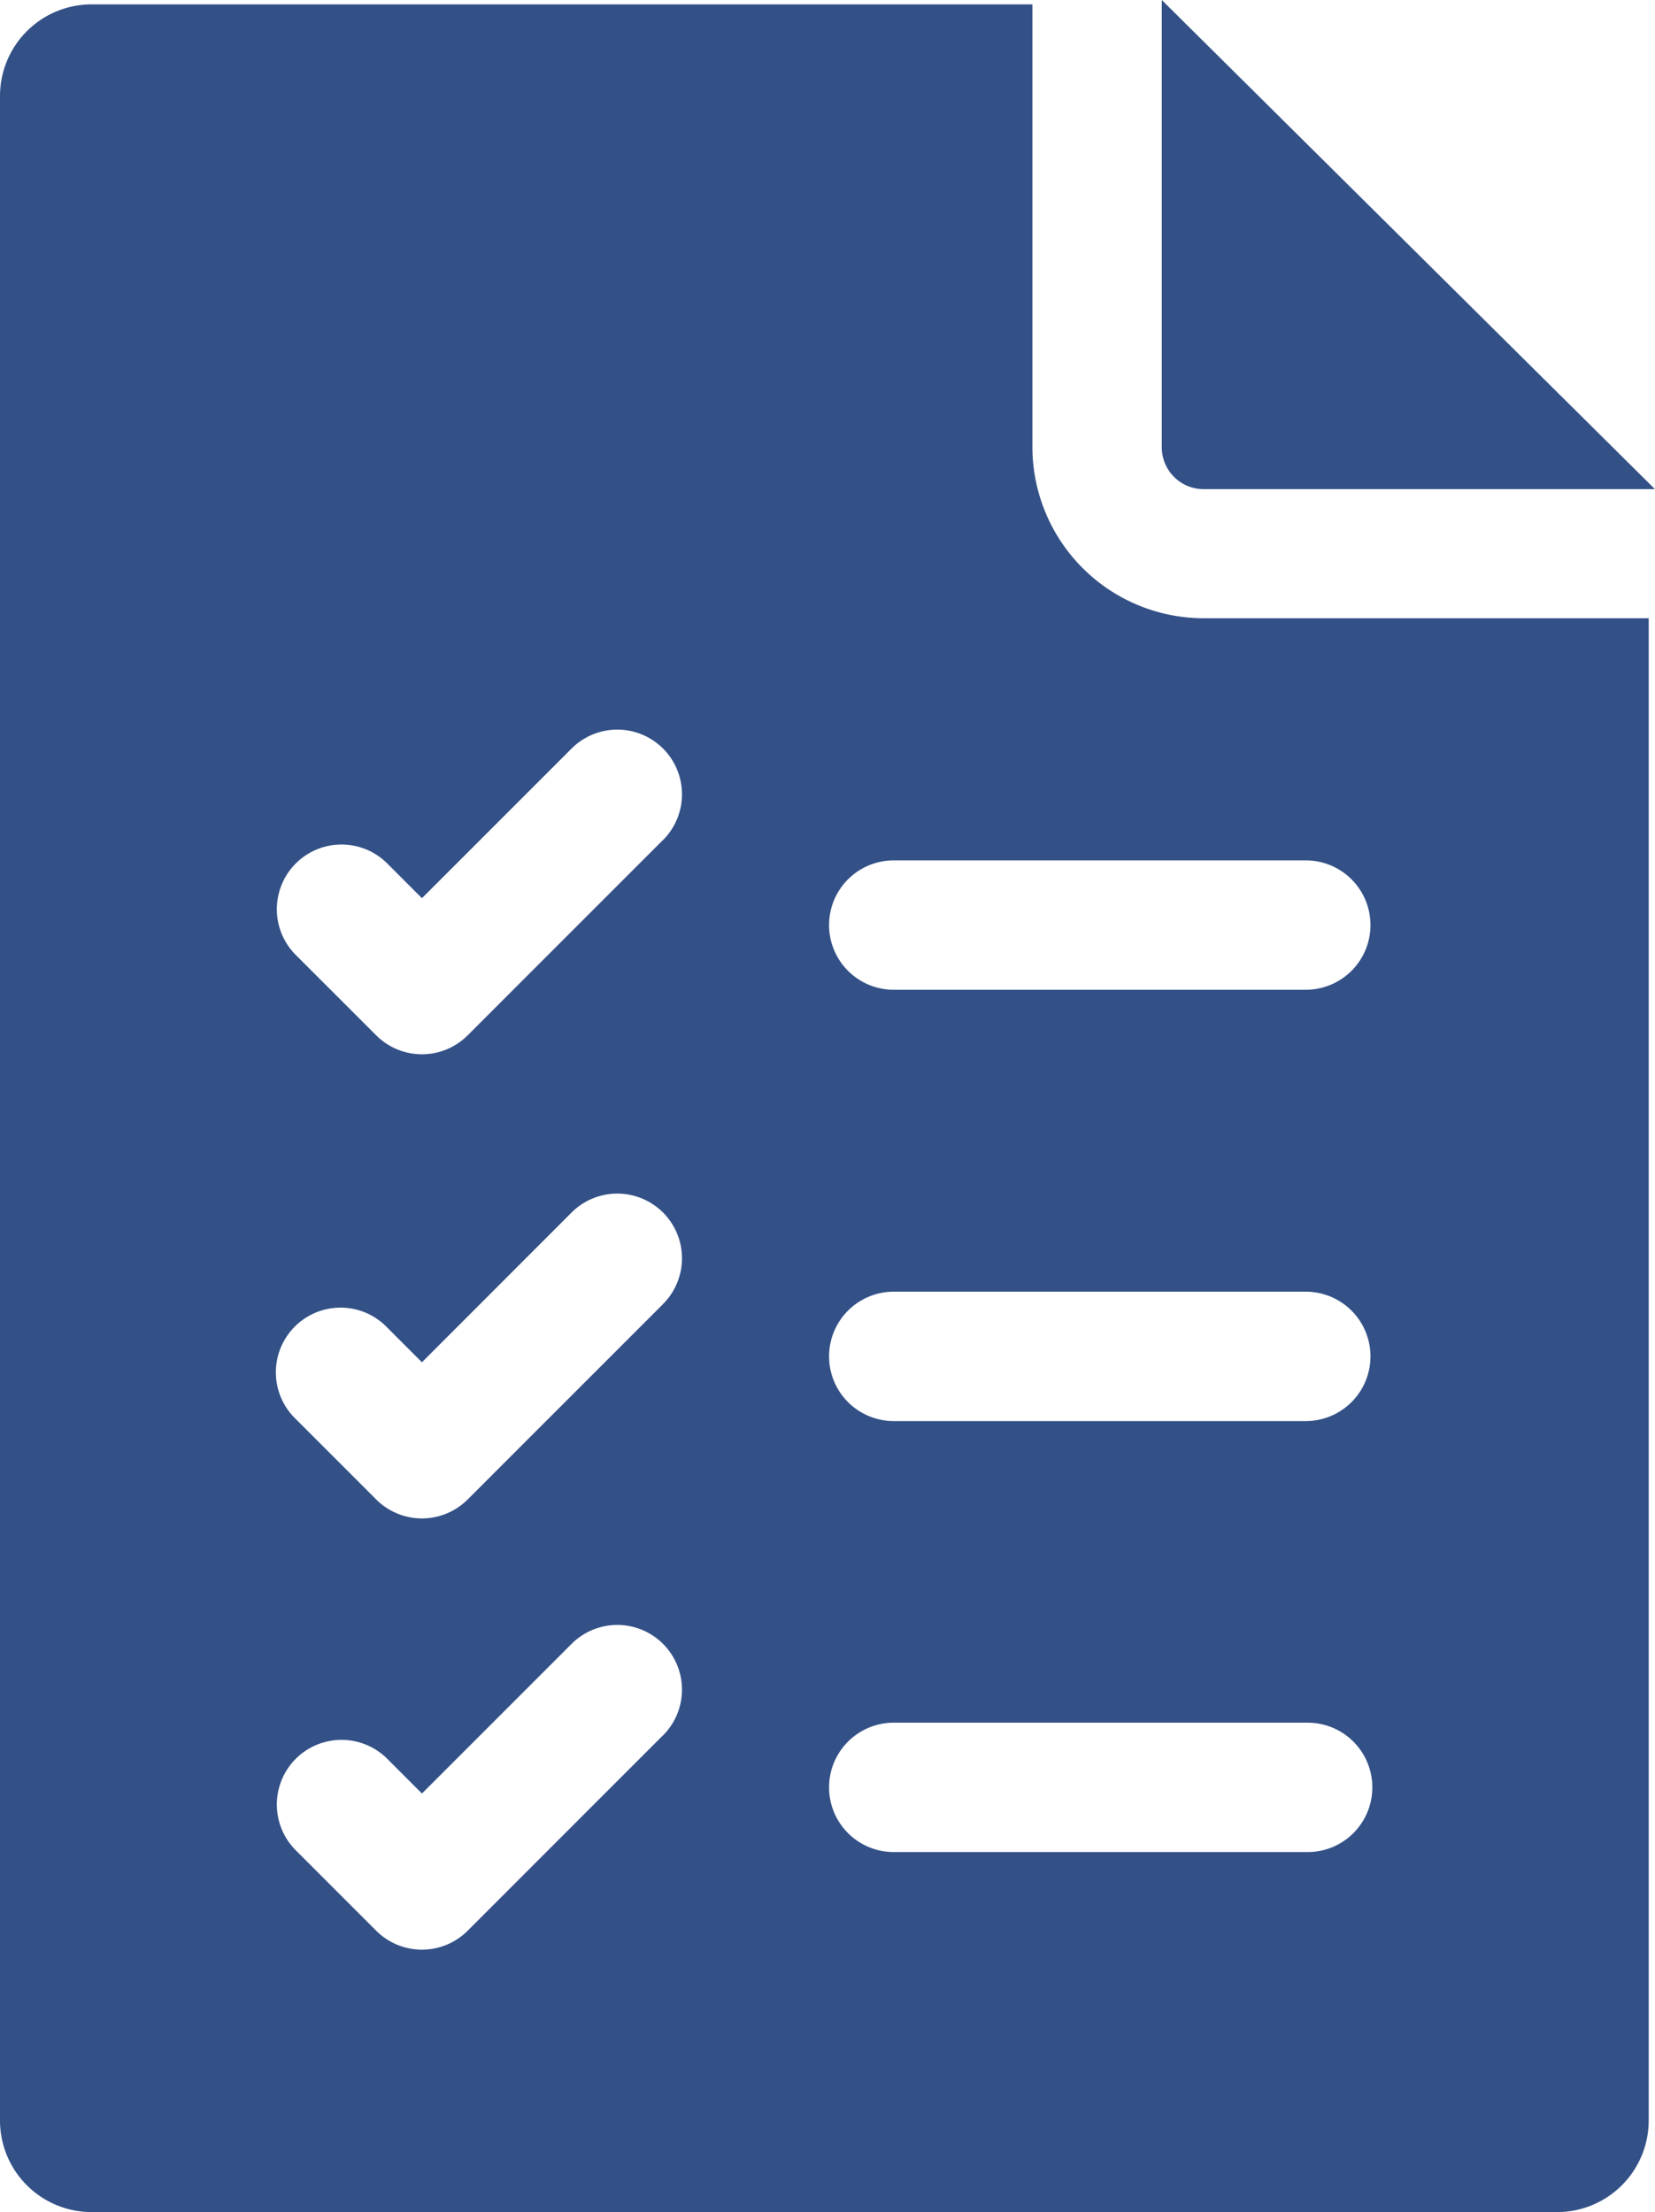
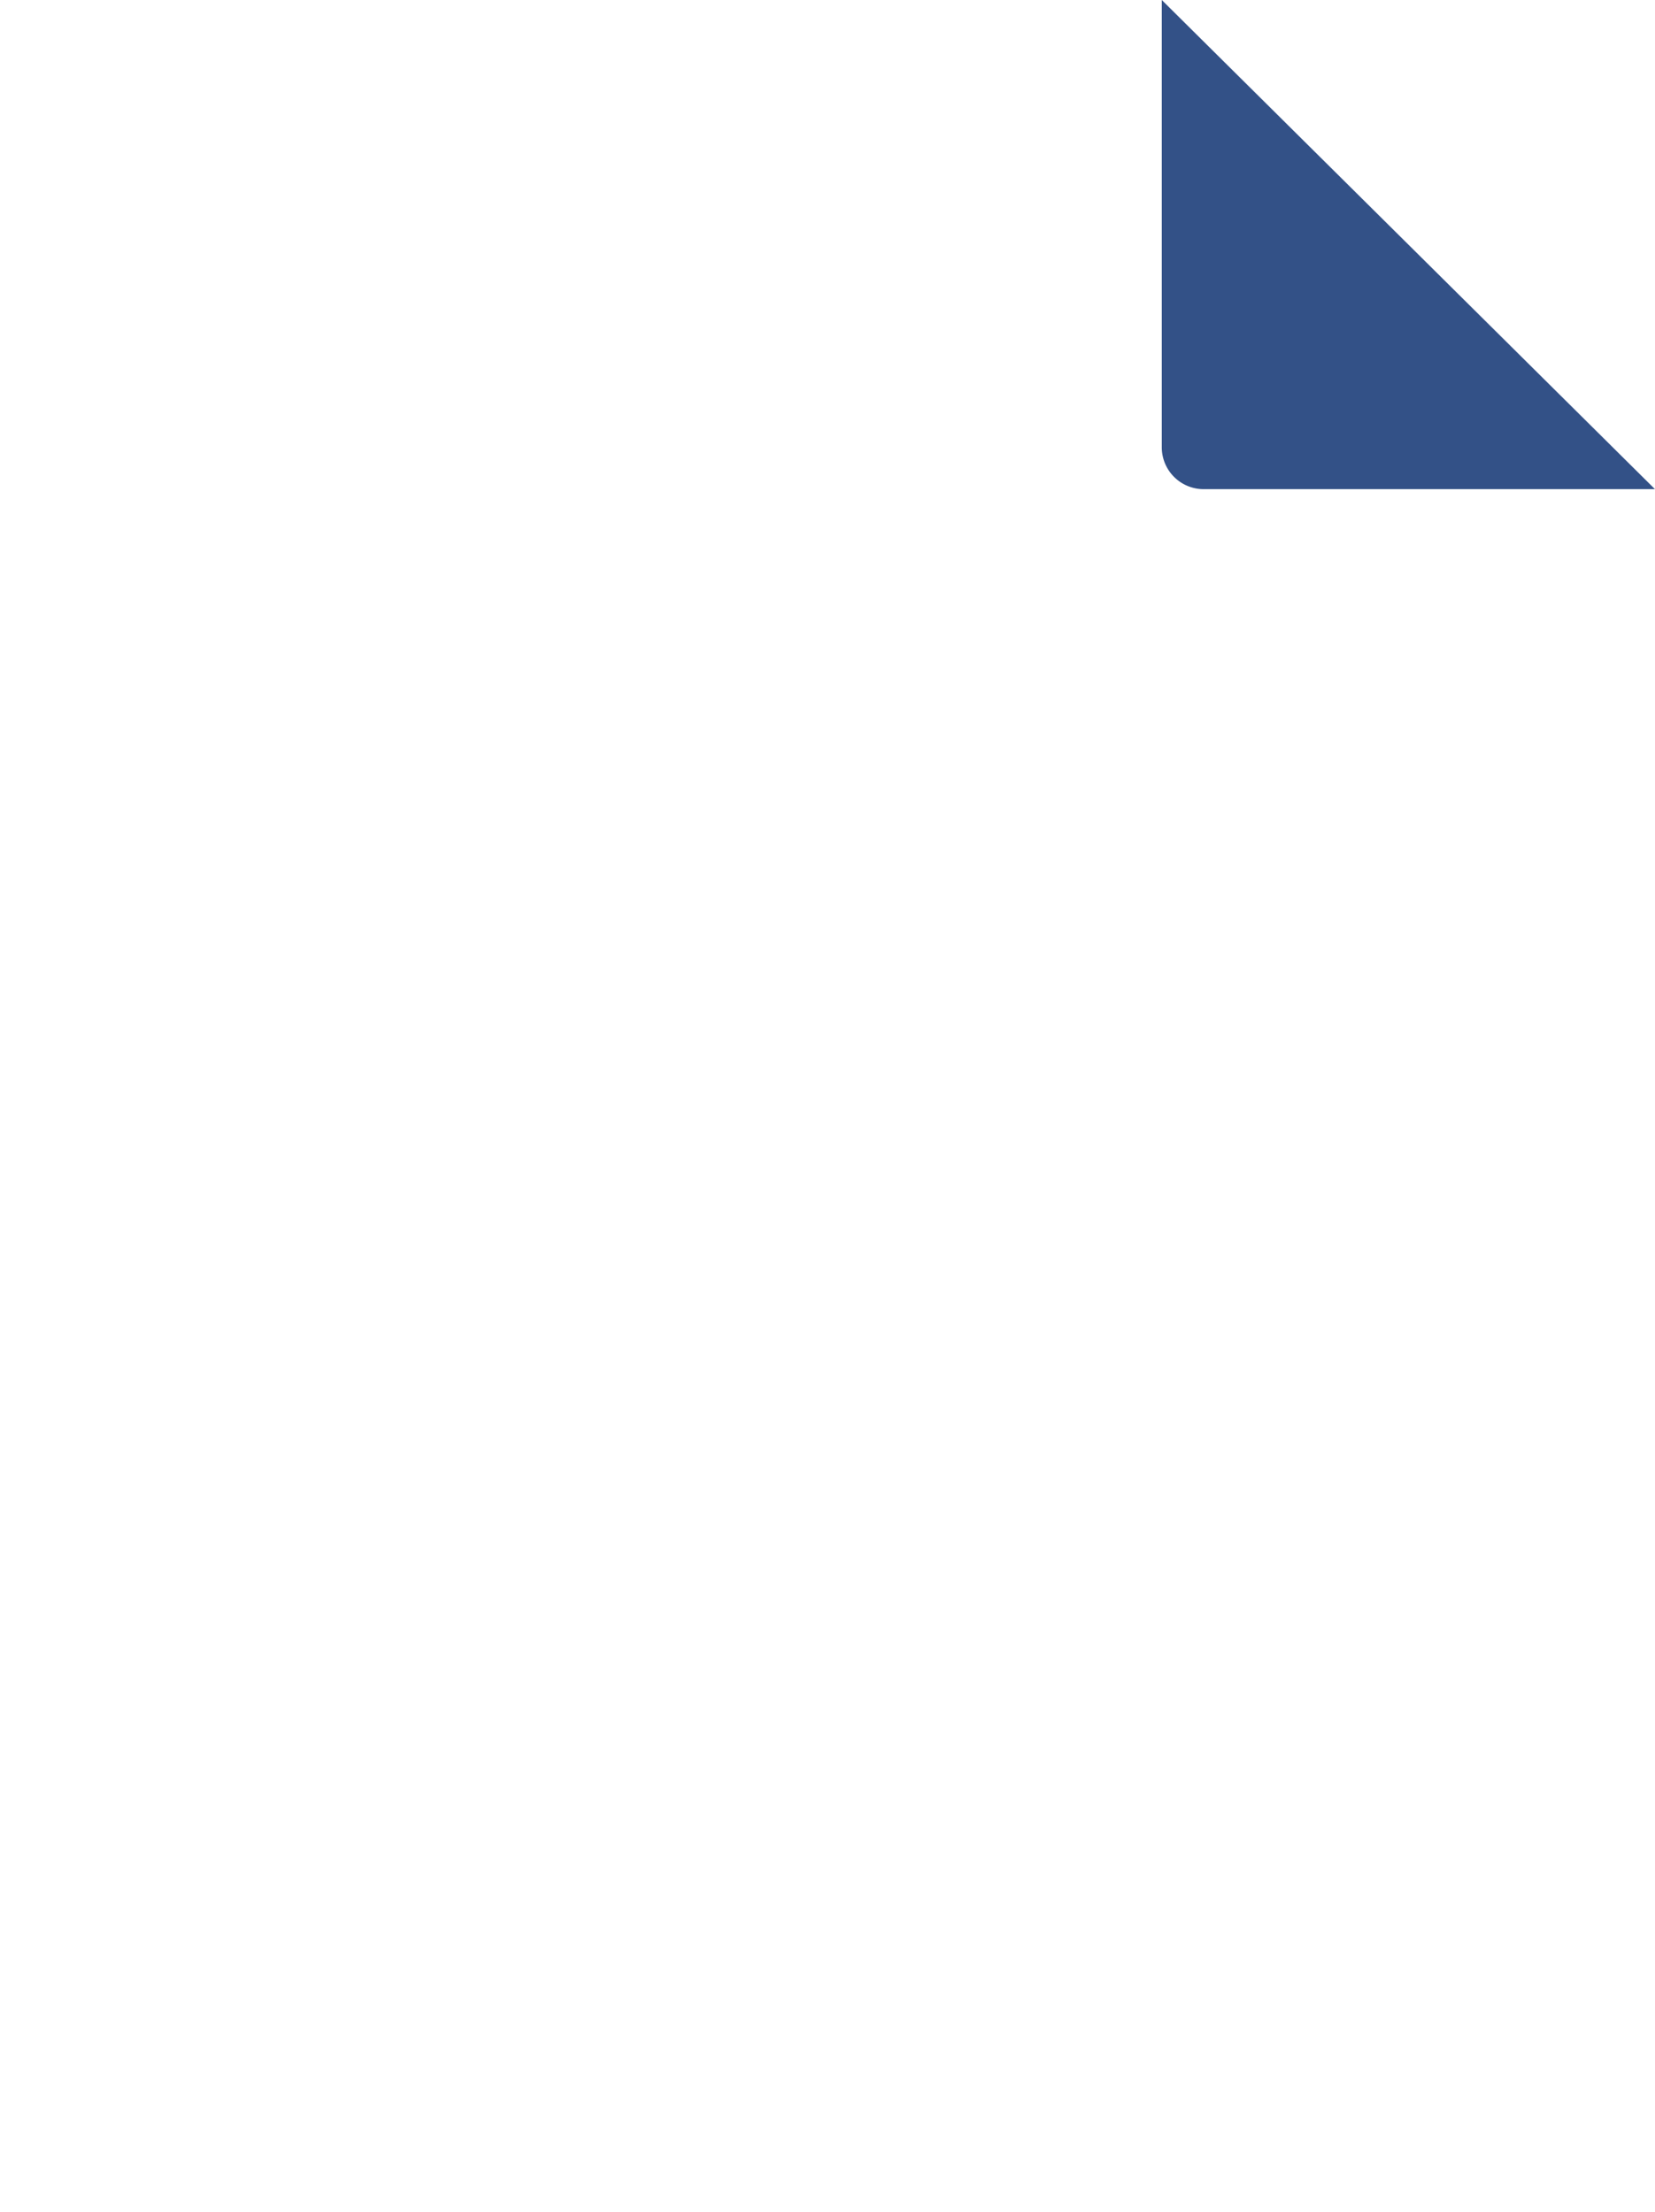
<svg xmlns="http://www.w3.org/2000/svg" width="33.672" height="45" viewBox="0 0 33.672 45">
  <g id="cta-1-apply_for_licensure" transform="translate(-64.573 0)">
-     <path id="Path_41646" data-name="Path 41646" d="M85.578,10.021V1.012H66.437a1.864,1.864,0,0,0-1.864,1.864V44.06a1.864,1.864,0,0,0,1.864,1.864H96.253a1.864,1.864,0,0,0,1.864-1.864V13.5H89.061a3.487,3.487,0,0,1-3.483-3.483ZM78.053,36.234,74.088,40.2a1.316,1.316,0,0,1-1.861,0l-1.646-1.646a1.316,1.316,0,0,1,1.861-1.861l.716.716,3.034-3.034a1.316,1.316,0,1,1,1.861,1.861Zm0-8.772-3.965,3.965a1.316,1.316,0,0,1-1.861,0l-1.646-1.646a1.316,1.316,0,1,1,1.861-1.861l.716.716L76.192,25.6a1.316,1.316,0,1,1,1.861,1.861Zm0-9.442-3.965,3.965a1.316,1.316,0,0,1-1.861,0L70.581,20.34a1.316,1.316,0,0,1,1.861-1.861l.716.716,3.034-3.034a1.316,1.316,0,1,1,1.861,1.861ZM91.178,38.6H82.757a1.316,1.316,0,0,1,0-2.632h8.421a1.316,1.316,0,0,1,0,2.632ZM81.441,28.514A1.316,1.316,0,0,1,82.757,27.2H91.14a1.316,1.316,0,0,1,0,2.632H82.757A1.316,1.316,0,0,1,81.441,28.514Zm11.015-8.772a1.316,1.316,0,0,1-1.316,1.316H82.757a1.316,1.316,0,1,1,0-2.632H91.14a1.316,1.316,0,0,1,1.316,1.316Z" transform="translate(0 -0.923)" fill="#335187" />
    <path id="Path_41647" data-name="Path 41647" d="M334.038,9.1a.852.852,0,0,0,.851.851h9.183L334.038,0Z" transform="translate(-245.828)" fill="#335187" />
  </g>
</svg>